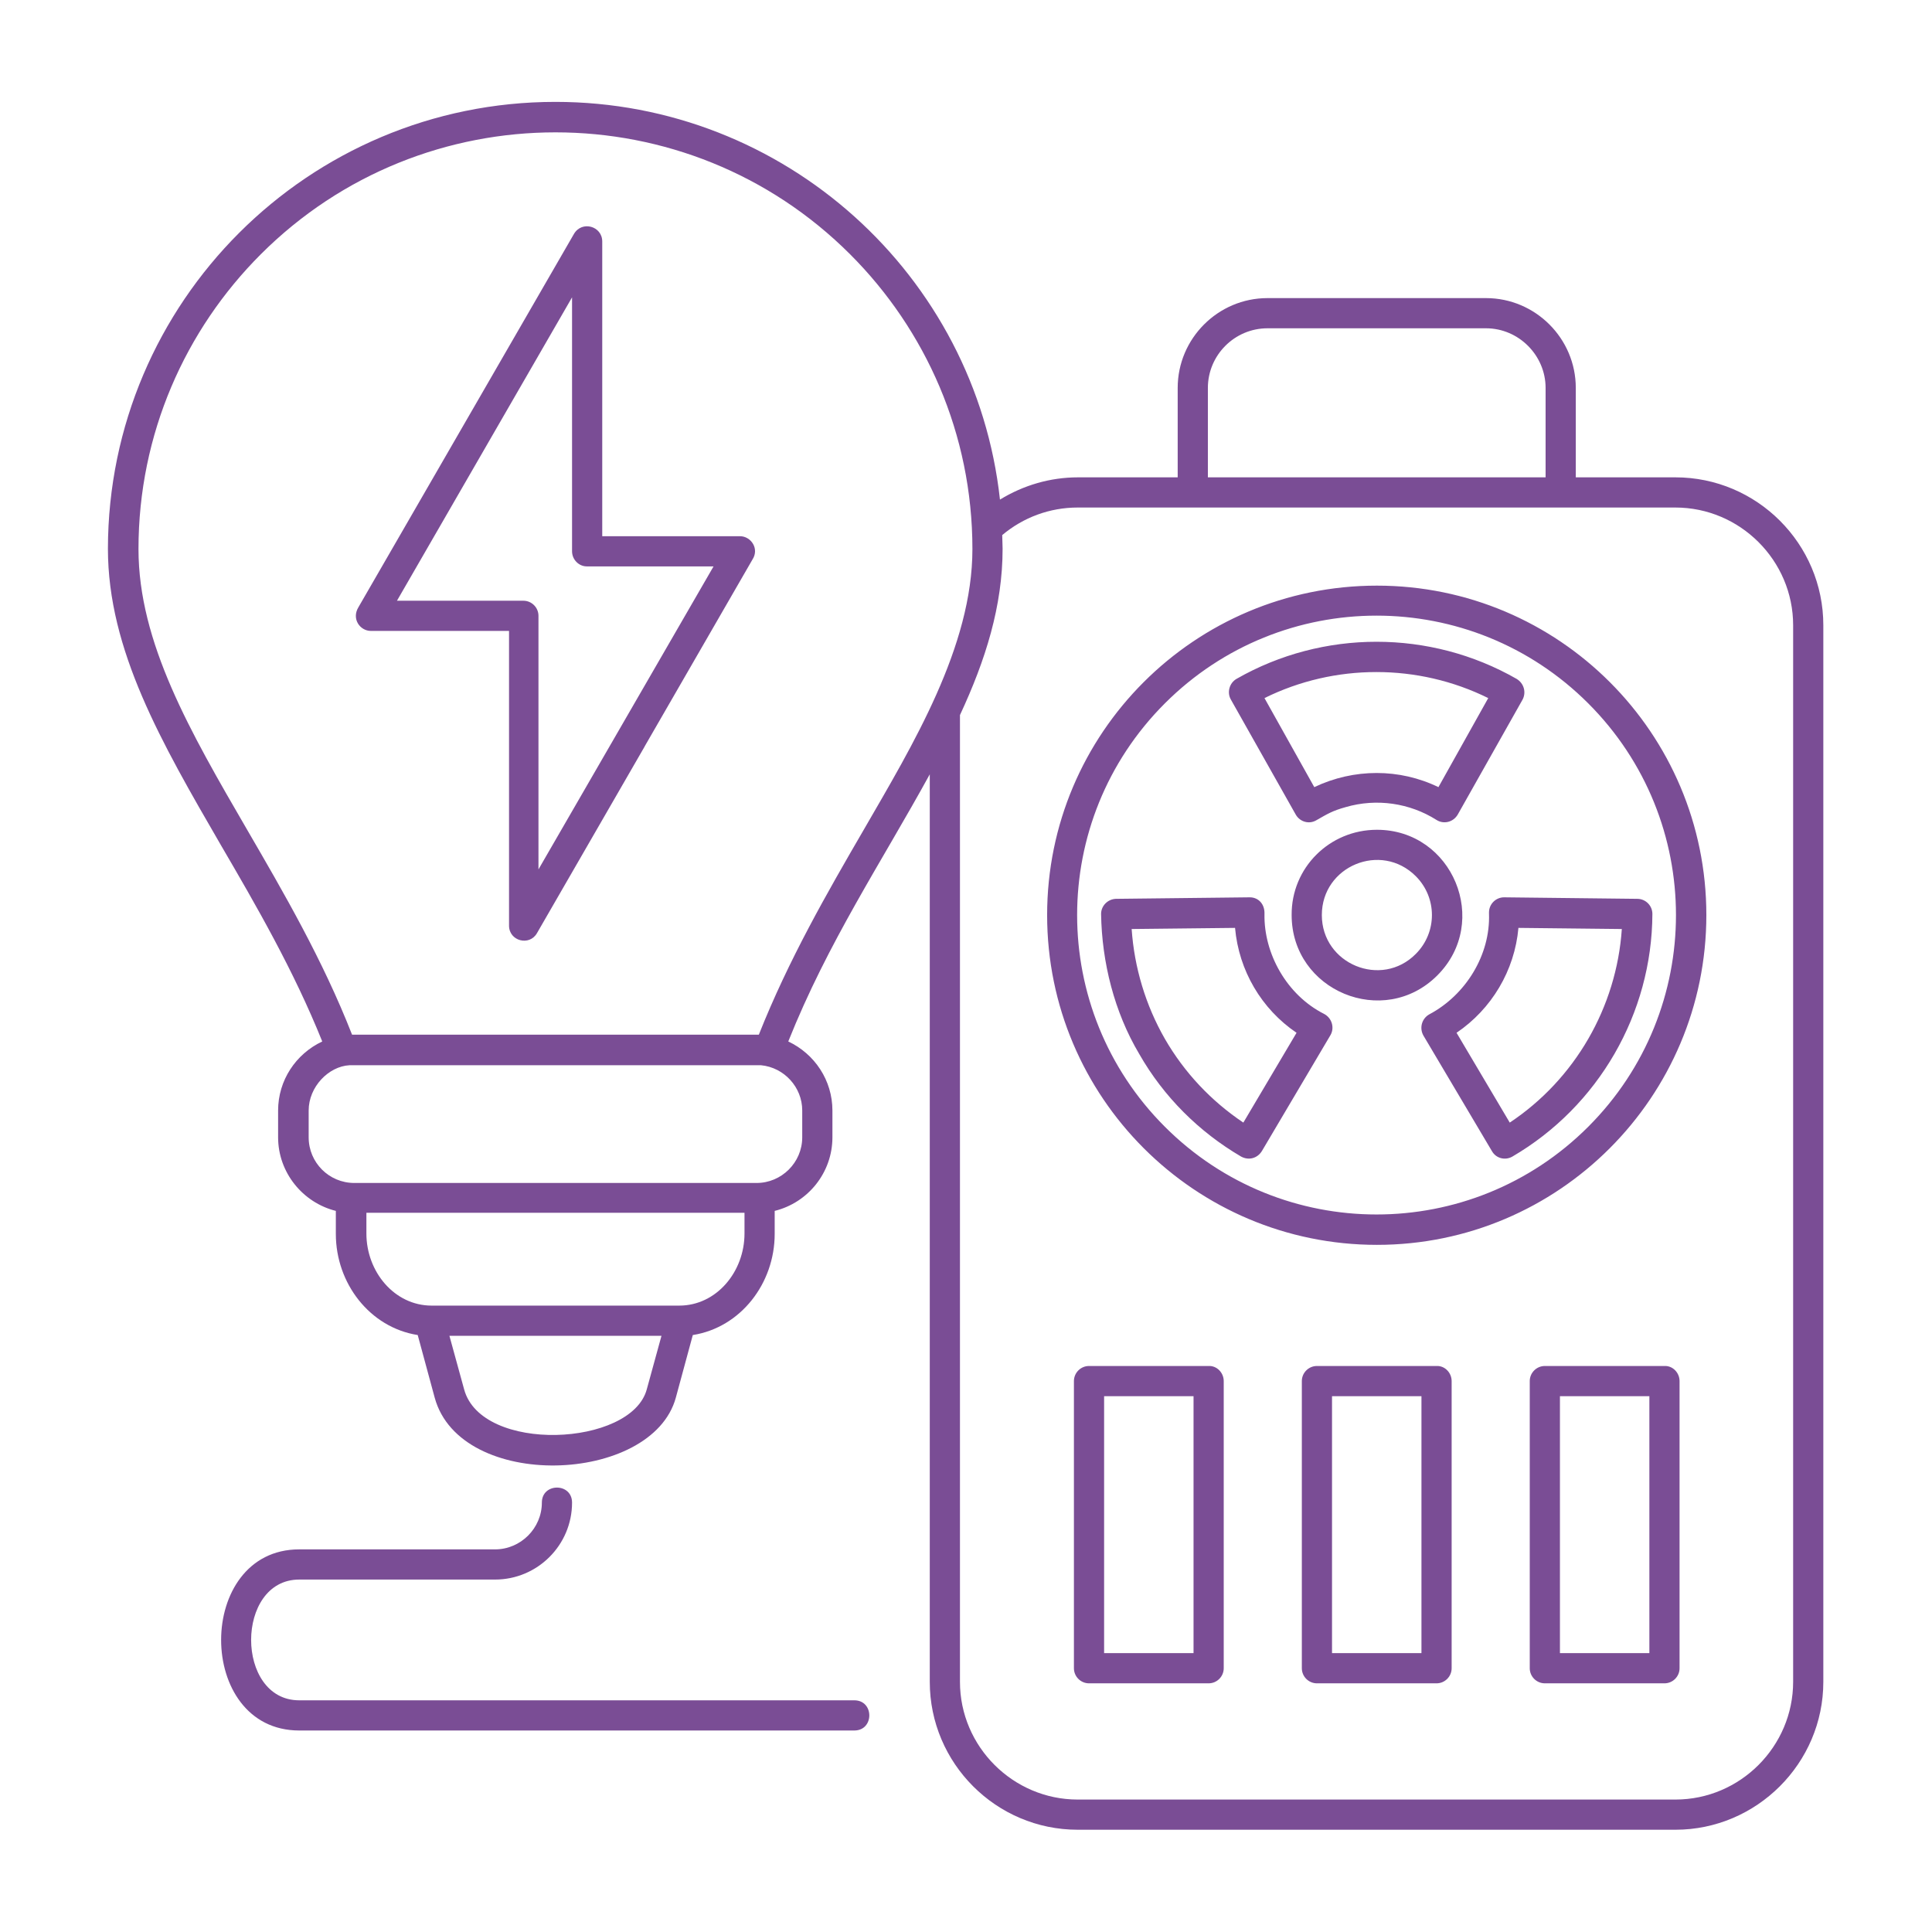
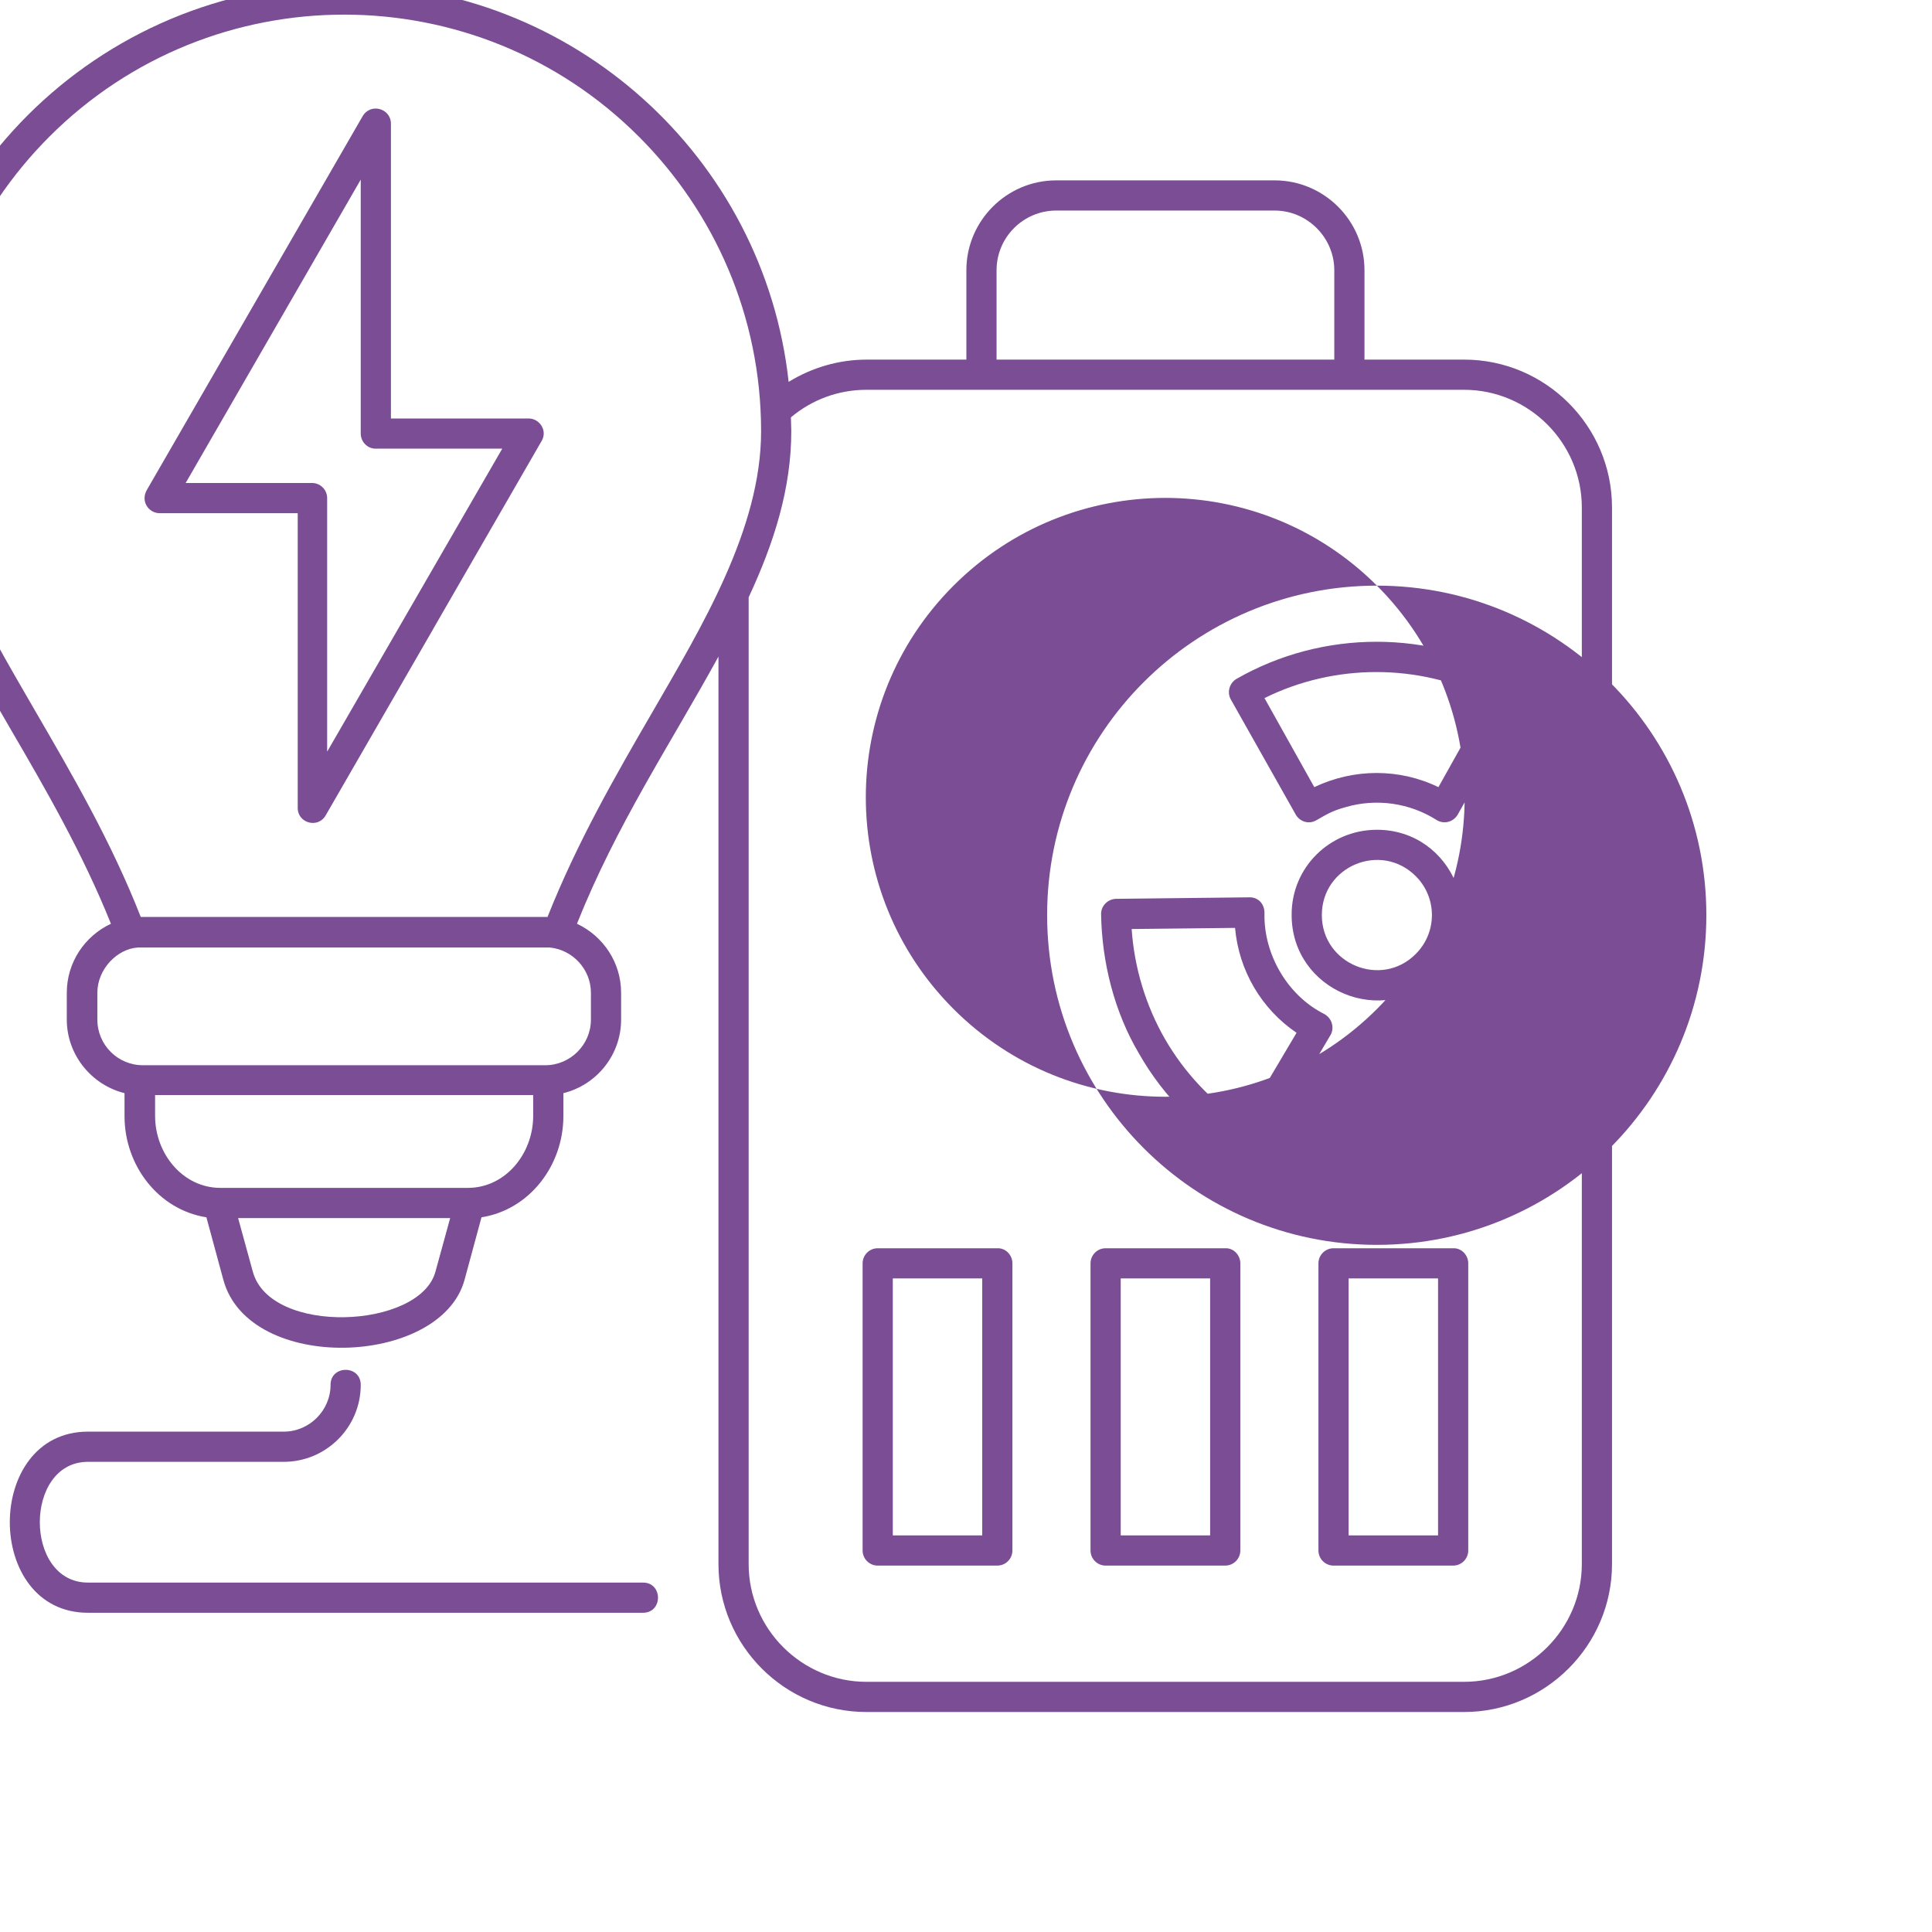
<svg xmlns="http://www.w3.org/2000/svg" id="Layer_1" viewBox="0 0 512 512" width="300" height="300">
  <g width="100%" height="100%" transform="matrix(1,0,0,1,0,0)">
-     <path d="m364.9 219.9c20.1 0 30.2 24.4 16 38.6s-38.6 4.1-38.6-16c-.1-12.5 10-22.6 22.6-22.6zm10.3 12.3c-9.2-9.2-24.9-2.7-24.9 10.3s15.8 19.5 24.9 10.3c5.7-5.7 5.7-14.9 0-20.6zm-47.9 13.7-27.4.3c.7 10.2 3.7 20.2 8.8 29.1 5.2 9 12.3 16.5 20.8 22.2l14.1-23.8c-9.3-6.3-15.3-16.5-16.3-27.8zm-31.6-7.7 35.5-.4c2.3 0 4 1.8 3.9 4.4-.2 10.5 5.9 21.5 15.8 26.5 2.1 1.1 2.8 3.7 1.7 5.6l-18.1 30.6c-1.2 2.1-3.6 2.7-5.6 1.6-11.1-6.5-20.5-15.8-27-27.2-6.6-11.1-9.9-24.3-10.1-37.1 0-2.1 1.7-3.9 3.9-4zm90.3 35.5 14.1 23.8c17.3-11.5 28.3-30.6 29.7-51.3l-27.4-.3c-1 11.3-7.1 21.5-16.4 27.8zm9.4 31.4-18.2-30.7c-1.1-2-.4-4.5 1.6-5.6 9.6-5.1 16.2-15.7 15.8-26.7 0-.1 0-.2 0-.3 0-2.2 1.8-4 4-4l35.3.4c2.2 0 4 1.8 4 4-.1 26.4-14.3 51-37.1 64.3-1.9 1.1-4.3.5-5.4-1.4zm-14.2-96.5 13.2-23.6c-18.6-9.2-40.7-9.2-59.3 0l13.2 23.6c10.5-5 22.6-5 32.9 0zm22.3-23.2-17.2 30.5c-1.2 2-3.7 2.6-5.6 1.4-7.1-4.5-15.9-5.8-24.1-3.4-3.6 1-4.8 1.8-7.8 3.5-1.9 1.1-4.3.4-5.4-1.5l-17.2-30.5c-1.1-1.9-.4-4.4 1.5-5.5 22.9-13.1 51.3-13.1 74.2 0 2 1.2 2.6 3.6 1.6 5.5zm-38.6-30.2c48.2 0 87.3 39.1 87.3 87.3s-39.1 87.4-87.3 87.4-87.4-39.1-87.4-87.4c0-48.2 39.1-87.3 87.4-87.3zm56 31.2c-31-31-81.2-31-112.2 0s-31 81.2 0 112.2 81.2 31 112.2 0 31-81.2 0-112.2zm-261.3-122.4v78.1h36.5c2.9 0 5.2 3.3 3.3 6.2l-28.5 49.4-.1.2-28.5 49.4c-2 3.5-7.4 2.1-7.4-2v-78.1h-36.6c-2.9 0-5.2-3.2-3.3-6.3l57.1-98.9c2.1-3.6 7.5-2.1 7.5 2zm-8 82.1v-67.3l-46.4 80.4h33.5c2.2 0 4 1.8 4 4v67.2l46.4-80.3h-33.6c-2.1 0-3.9-1.8-3.9-4zm74.8 304.5c5.3 0 5.3 8 0 8h-147.1c-27.6 0-27.6-48 0-48h51.9c6.8 0 12.4-5.6 12.4-12.4 0-5.3 8-5.3 8 0 0 11.3-9.2 20.4-20.4 20.4h-51.9c-17 0-17 32 0 32zm-79.2-423.6c60.7 0 111.3 45.9 117.8 105.4 6.2-3.8 13.3-5.9 20.7-5.9h26.4v-23.7c0-13.1 10.7-23.8 23.8-23.8h57.9c13.1 0 23.8 10.7 23.8 23.8v23.7h26.4c21.6 0 39.2 17.6 39.2 39.2v280c0 21.6-17.7 39.2-39.2 39.2h-158.4c-21.6 0-39.2-17.6-39.2-39.2v-240.5c-12.9 23.5-27 44.5-37.5 70.8 7 3.3 11.7 10.3 11.7 18.3v7.1c0 9.3-6.4 17.3-15.3 19.5v6.1c0 13.1-9 24.8-21.7 26.8l-4.5 16.6c-6.3 23-57.1 24.9-63.9 0l-4.5-16.6c-12.7-2-21.7-13.7-21.7-26.8v-6.1c-8.8-2.2-15.3-10.2-15.3-19.5v-7.1c0-8 4.7-15 11.7-18.3-7.6-18.9-17.5-36-26.9-52.1-15.7-27.1-29.9-51.6-29.9-78.5.1-65.4 53.2-118.4 118.6-118.4zm118.4 114.8c0 1.2.1 2.4.1 3.6 0 15.2-4.5 29.5-11.3 44.1v256.2c0 17.2 14.1 31.2 31.2 31.2h158.4c17.2 0 31.2-14.1 31.2-31.2v-280c0-17.2-14.1-31.2-31.2-31.2-52.8 0-105.6 0-158.4 0-7.4 0-14.4 2.6-20 7.3zm-63.9 140.5h-109.1c-5.5.3-10.8 5.7-10.8 12v7.1c0 6.7 5.4 12.1 12.1 12.1h106.6c6.6 0 12.1-5.4 12.1-12.1v-7.1c0-6.2-4.8-11.4-10.9-12zm23.6-214.9c-43.1-43.1-113.1-43.1-156.2 0-20 20-32.4 47.6-32.4 78.1 0 24.8 13.7 48.4 28.8 74.4 9.7 16.7 20 34.4 27.8 54.3h.6 106.6.6c7.9-19.9 18.1-37.6 27.8-54.3 13-22.5 28.8-48.5 28.8-74.4 0-30.5-12.4-58.1-32.4-78.1zm99 298.6v76.1c0 2.2-1.8 4-4 4h-31.7c-2.2 0-4-1.8-4-4v-76.1c0-2.2 1.8-4 4-4h31.7c2.2-.1 4 1.8 4 4zm-8 72.1v-68.1h-23.7v68.1zm68.4-72.1v76.1c0 2.2-1.8 4-4 4h-31.7c-2.2 0-4-1.8-4-4v-76.1c0-2.2 1.8-4 4-4h31.7c2.2-.1 4 1.8 4 4zm-8 72.1v-68.1h-23.7v68.1zm68.4-72.1v76.1c0 2.2-1.8 4-4 4h-31.7c-2.2 0-4-1.8-4-4v-76.1c0-2.2 1.8-4 4-4h31.7c2.2-.1 4 1.8 4 4zm-8 72.1v-68.1h-23.7v68.1zm-43.3-351.1h-57.9c-8.7 0-15.8 7.1-15.8 15.8v23.7h89.5v-23.7c0-8.6-7.1-15.8-15.8-15.8zm-222.4 281.2 3.9-14.2h-56.2l3.9 14.2c4.6 17 44.3 15.2 48.4 0zm-57-22.2h65.6c9.9 0 17.3-9 17.3-19.1v-5.5h-100.2v5.5c0 10.1 7.4 19.1 17.3 19.1z" fill="#7a4d95" fill-opacity="1" data-original-color="#000000ff" stroke="none" stroke-opacity="1" />
+     <path d="m364.9 219.9c20.1 0 30.2 24.4 16 38.6s-38.6 4.1-38.6-16c-.1-12.5 10-22.6 22.6-22.6zm10.3 12.3c-9.2-9.2-24.9-2.7-24.9 10.3s15.8 19.5 24.9 10.3c5.7-5.7 5.7-14.9 0-20.6zm-47.9 13.7-27.4.3c.7 10.2 3.7 20.2 8.8 29.1 5.2 9 12.3 16.5 20.8 22.2l14.1-23.8c-9.3-6.3-15.3-16.5-16.3-27.8zm-31.6-7.7 35.5-.4c2.3 0 4 1.8 3.9 4.4-.2 10.5 5.9 21.5 15.8 26.5 2.1 1.1 2.8 3.7 1.7 5.6l-18.1 30.6c-1.2 2.1-3.6 2.7-5.6 1.6-11.1-6.5-20.5-15.8-27-27.2-6.6-11.1-9.9-24.3-10.1-37.1 0-2.1 1.7-3.9 3.9-4zm90.3 35.5 14.1 23.8c17.3-11.5 28.3-30.6 29.7-51.3l-27.4-.3c-1 11.3-7.1 21.5-16.4 27.8zm9.4 31.4-18.2-30.7c-1.1-2-.4-4.5 1.6-5.6 9.6-5.1 16.2-15.7 15.8-26.7 0-.1 0-.2 0-.3 0-2.2 1.8-4 4-4l35.3.4c2.2 0 4 1.8 4 4-.1 26.4-14.3 51-37.1 64.3-1.9 1.1-4.3.5-5.4-1.4zm-14.2-96.5 13.2-23.6c-18.6-9.2-40.7-9.2-59.3 0l13.2 23.6c10.5-5 22.6-5 32.9 0zm22.3-23.2-17.2 30.5c-1.2 2-3.7 2.6-5.6 1.4-7.1-4.5-15.9-5.8-24.1-3.4-3.6 1-4.8 1.8-7.8 3.5-1.9 1.1-4.3.4-5.4-1.5l-17.2-30.5c-1.1-1.9-.4-4.4 1.5-5.5 22.9-13.1 51.3-13.1 74.2 0 2 1.2 2.6 3.6 1.6 5.5zm-38.6-30.2c48.2 0 87.3 39.1 87.3 87.3s-39.1 87.4-87.3 87.4-87.4-39.1-87.4-87.4c0-48.2 39.1-87.3 87.4-87.3zc-31-31-81.2-31-112.2 0s-31 81.2 0 112.2 81.2 31 112.2 0 31-81.2 0-112.2zm-261.3-122.4v78.1h36.5c2.9 0 5.2 3.3 3.3 6.2l-28.5 49.4-.1.2-28.5 49.4c-2 3.5-7.4 2.1-7.4-2v-78.1h-36.6c-2.9 0-5.2-3.2-3.3-6.3l57.1-98.9c2.1-3.6 7.5-2.1 7.5 2zm-8 82.1v-67.3l-46.4 80.4h33.5c2.2 0 4 1.8 4 4v67.2l46.4-80.3h-33.6c-2.1 0-3.9-1.8-3.9-4zm74.8 304.5c5.3 0 5.3 8 0 8h-147.1c-27.6 0-27.6-48 0-48h51.9c6.8 0 12.4-5.6 12.4-12.4 0-5.3 8-5.3 8 0 0 11.3-9.2 20.4-20.4 20.4h-51.9c-17 0-17 32 0 32zm-79.2-423.6c60.7 0 111.3 45.9 117.8 105.4 6.2-3.8 13.3-5.9 20.7-5.9h26.4v-23.7c0-13.1 10.7-23.8 23.8-23.8h57.9c13.1 0 23.8 10.7 23.8 23.8v23.7h26.4c21.6 0 39.2 17.6 39.2 39.2v280c0 21.6-17.7 39.2-39.2 39.2h-158.4c-21.6 0-39.2-17.6-39.2-39.2v-240.5c-12.9 23.5-27 44.5-37.5 70.8 7 3.3 11.7 10.3 11.7 18.3v7.1c0 9.3-6.4 17.3-15.3 19.5v6.1c0 13.1-9 24.8-21.7 26.8l-4.5 16.6c-6.3 23-57.1 24.9-63.9 0l-4.5-16.6c-12.7-2-21.7-13.7-21.7-26.8v-6.1c-8.8-2.2-15.3-10.2-15.3-19.5v-7.1c0-8 4.7-15 11.7-18.3-7.6-18.9-17.5-36-26.9-52.1-15.7-27.1-29.9-51.6-29.9-78.5.1-65.4 53.2-118.4 118.6-118.4zm118.4 114.8c0 1.2.1 2.4.1 3.6 0 15.2-4.5 29.5-11.3 44.1v256.2c0 17.2 14.1 31.2 31.2 31.2h158.4c17.2 0 31.2-14.1 31.2-31.2v-280c0-17.2-14.1-31.2-31.2-31.2-52.8 0-105.6 0-158.4 0-7.4 0-14.4 2.6-20 7.3zm-63.9 140.5h-109.1c-5.5.3-10.8 5.7-10.8 12v7.1c0 6.7 5.4 12.1 12.1 12.1h106.6c6.6 0 12.1-5.4 12.1-12.1v-7.1c0-6.2-4.8-11.4-10.9-12zm23.6-214.9c-43.1-43.1-113.1-43.1-156.2 0-20 20-32.4 47.6-32.4 78.1 0 24.8 13.7 48.4 28.8 74.4 9.7 16.7 20 34.4 27.8 54.3h.6 106.6.6c7.9-19.9 18.1-37.6 27.8-54.3 13-22.5 28.8-48.5 28.8-74.4 0-30.5-12.4-58.1-32.4-78.1zm99 298.6v76.1c0 2.2-1.8 4-4 4h-31.7c-2.2 0-4-1.8-4-4v-76.1c0-2.2 1.8-4 4-4h31.7c2.2-.1 4 1.8 4 4zm-8 72.1v-68.1h-23.7v68.1zm68.4-72.1v76.1c0 2.2-1.8 4-4 4h-31.7c-2.2 0-4-1.8-4-4v-76.1c0-2.2 1.8-4 4-4h31.7c2.2-.1 4 1.8 4 4zm-8 72.1v-68.1h-23.7v68.1zm68.4-72.1v76.1c0 2.2-1.8 4-4 4h-31.7c-2.2 0-4-1.8-4-4v-76.1c0-2.2 1.8-4 4-4h31.7c2.2-.1 4 1.8 4 4zm-8 72.1v-68.1h-23.7v68.1zm-43.3-351.1h-57.9c-8.7 0-15.8 7.1-15.8 15.8v23.7h89.5v-23.7c0-8.6-7.1-15.8-15.8-15.8zm-222.4 281.2 3.9-14.2h-56.2l3.9 14.2c4.6 17 44.3 15.2 48.4 0zm-57-22.2h65.6c9.9 0 17.3-9 17.3-19.1v-5.5h-100.2v5.5c0 10.1 7.4 19.1 17.3 19.1z" fill="#7a4d95" fill-opacity="1" data-original-color="#000000ff" stroke="none" stroke-opacity="1" />
  </g>
</svg>